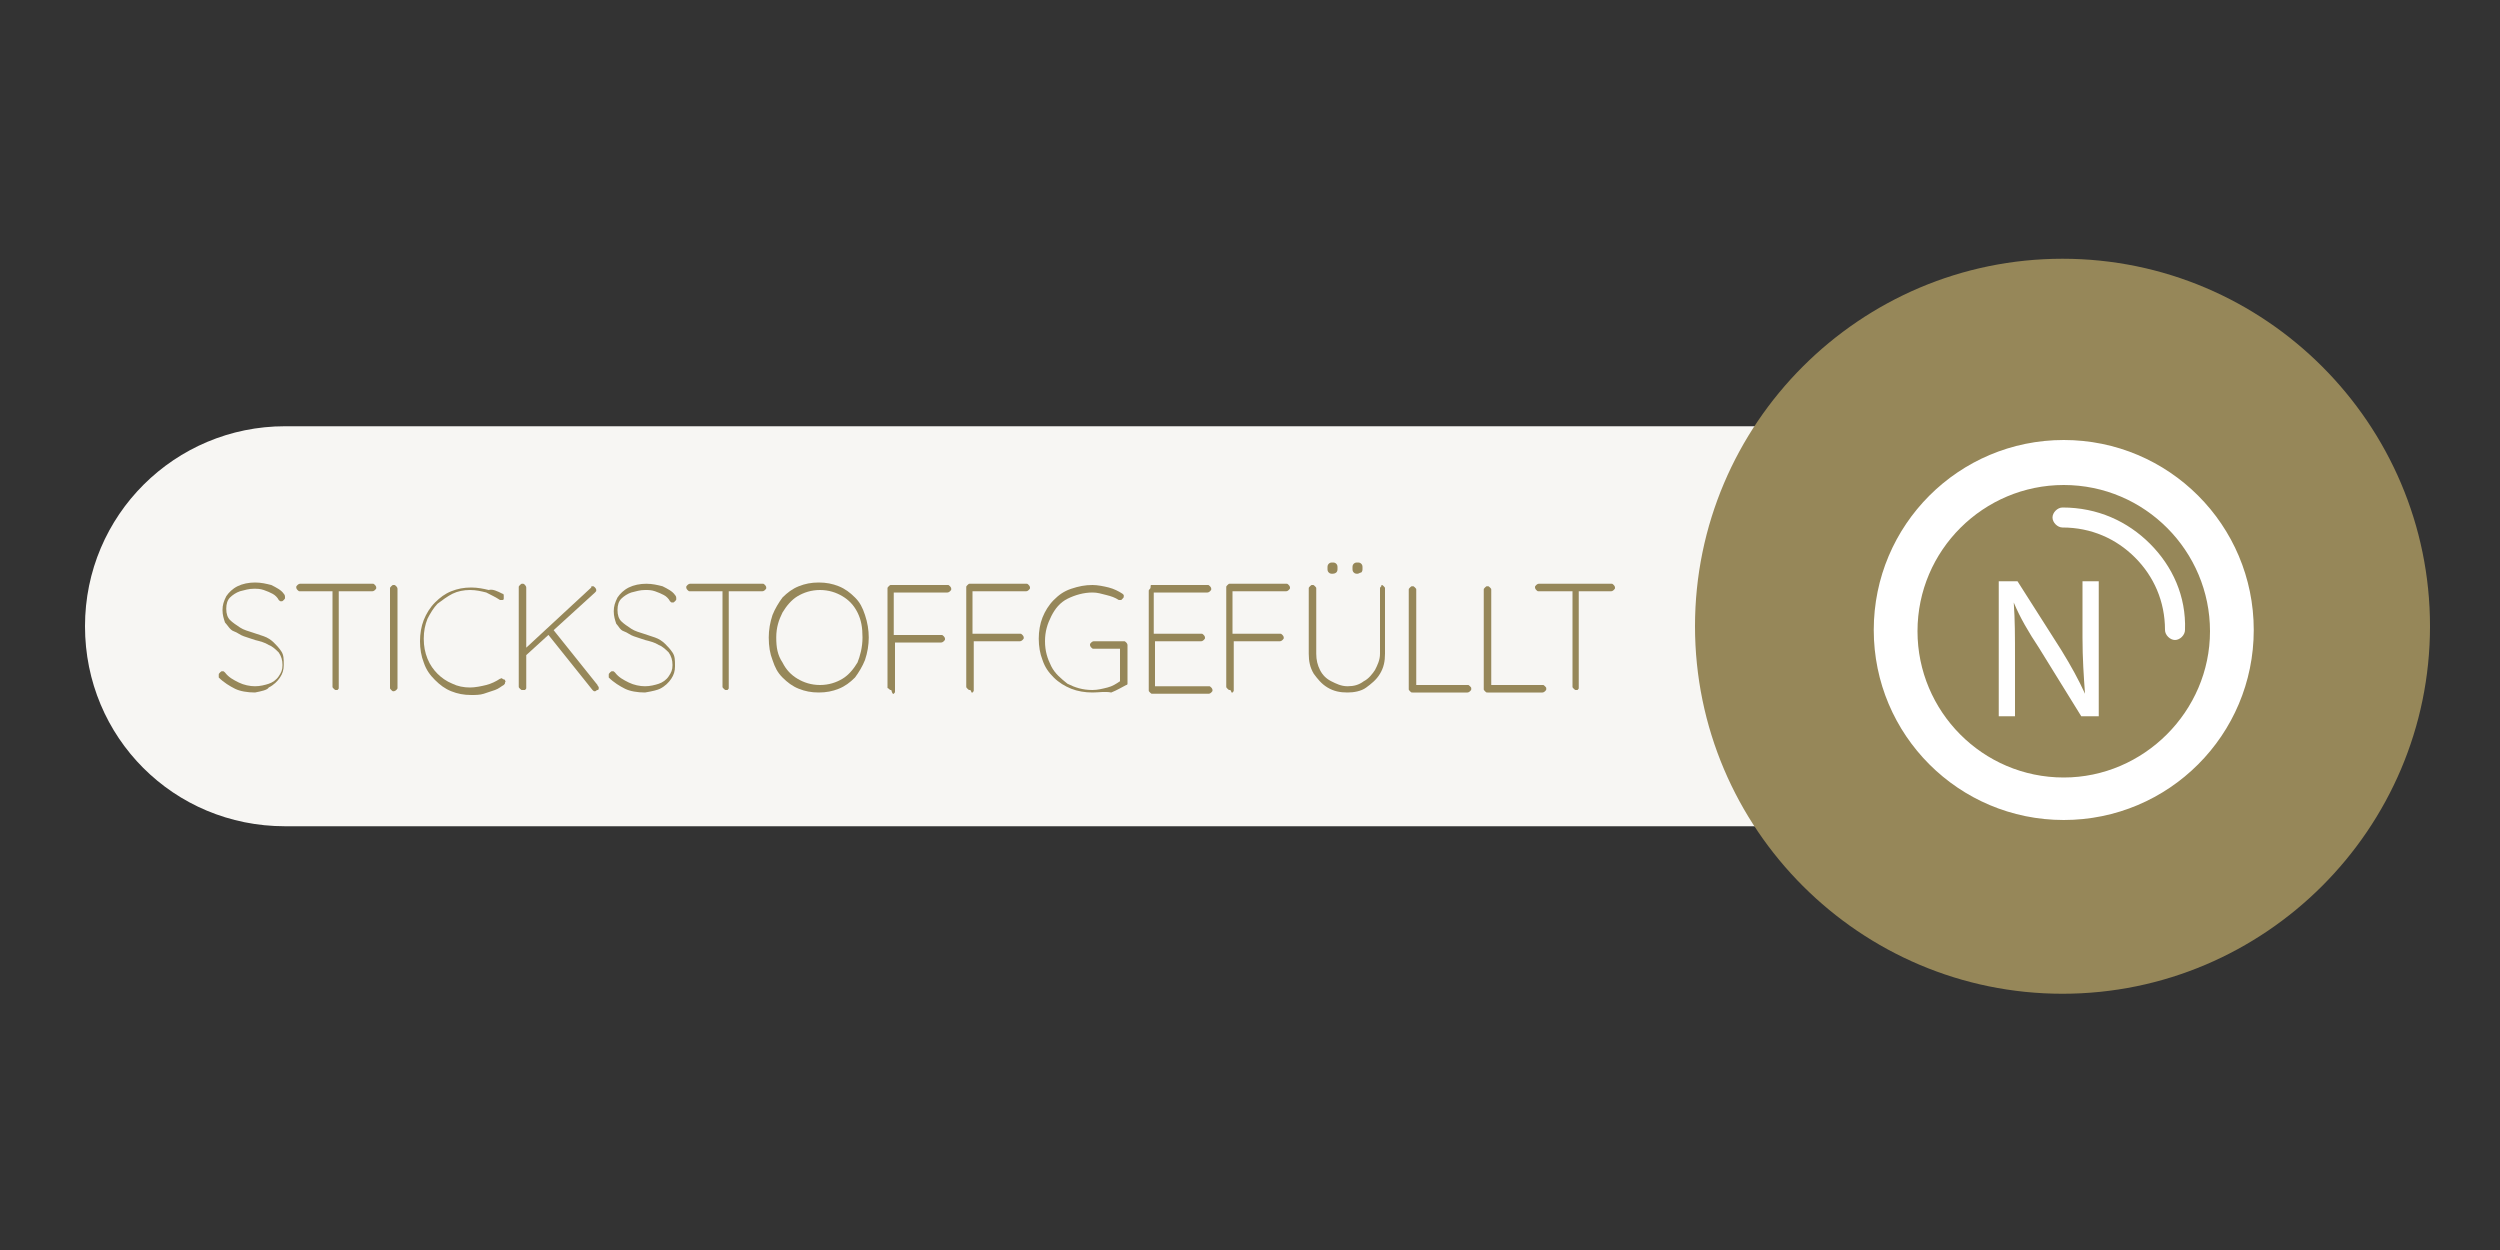
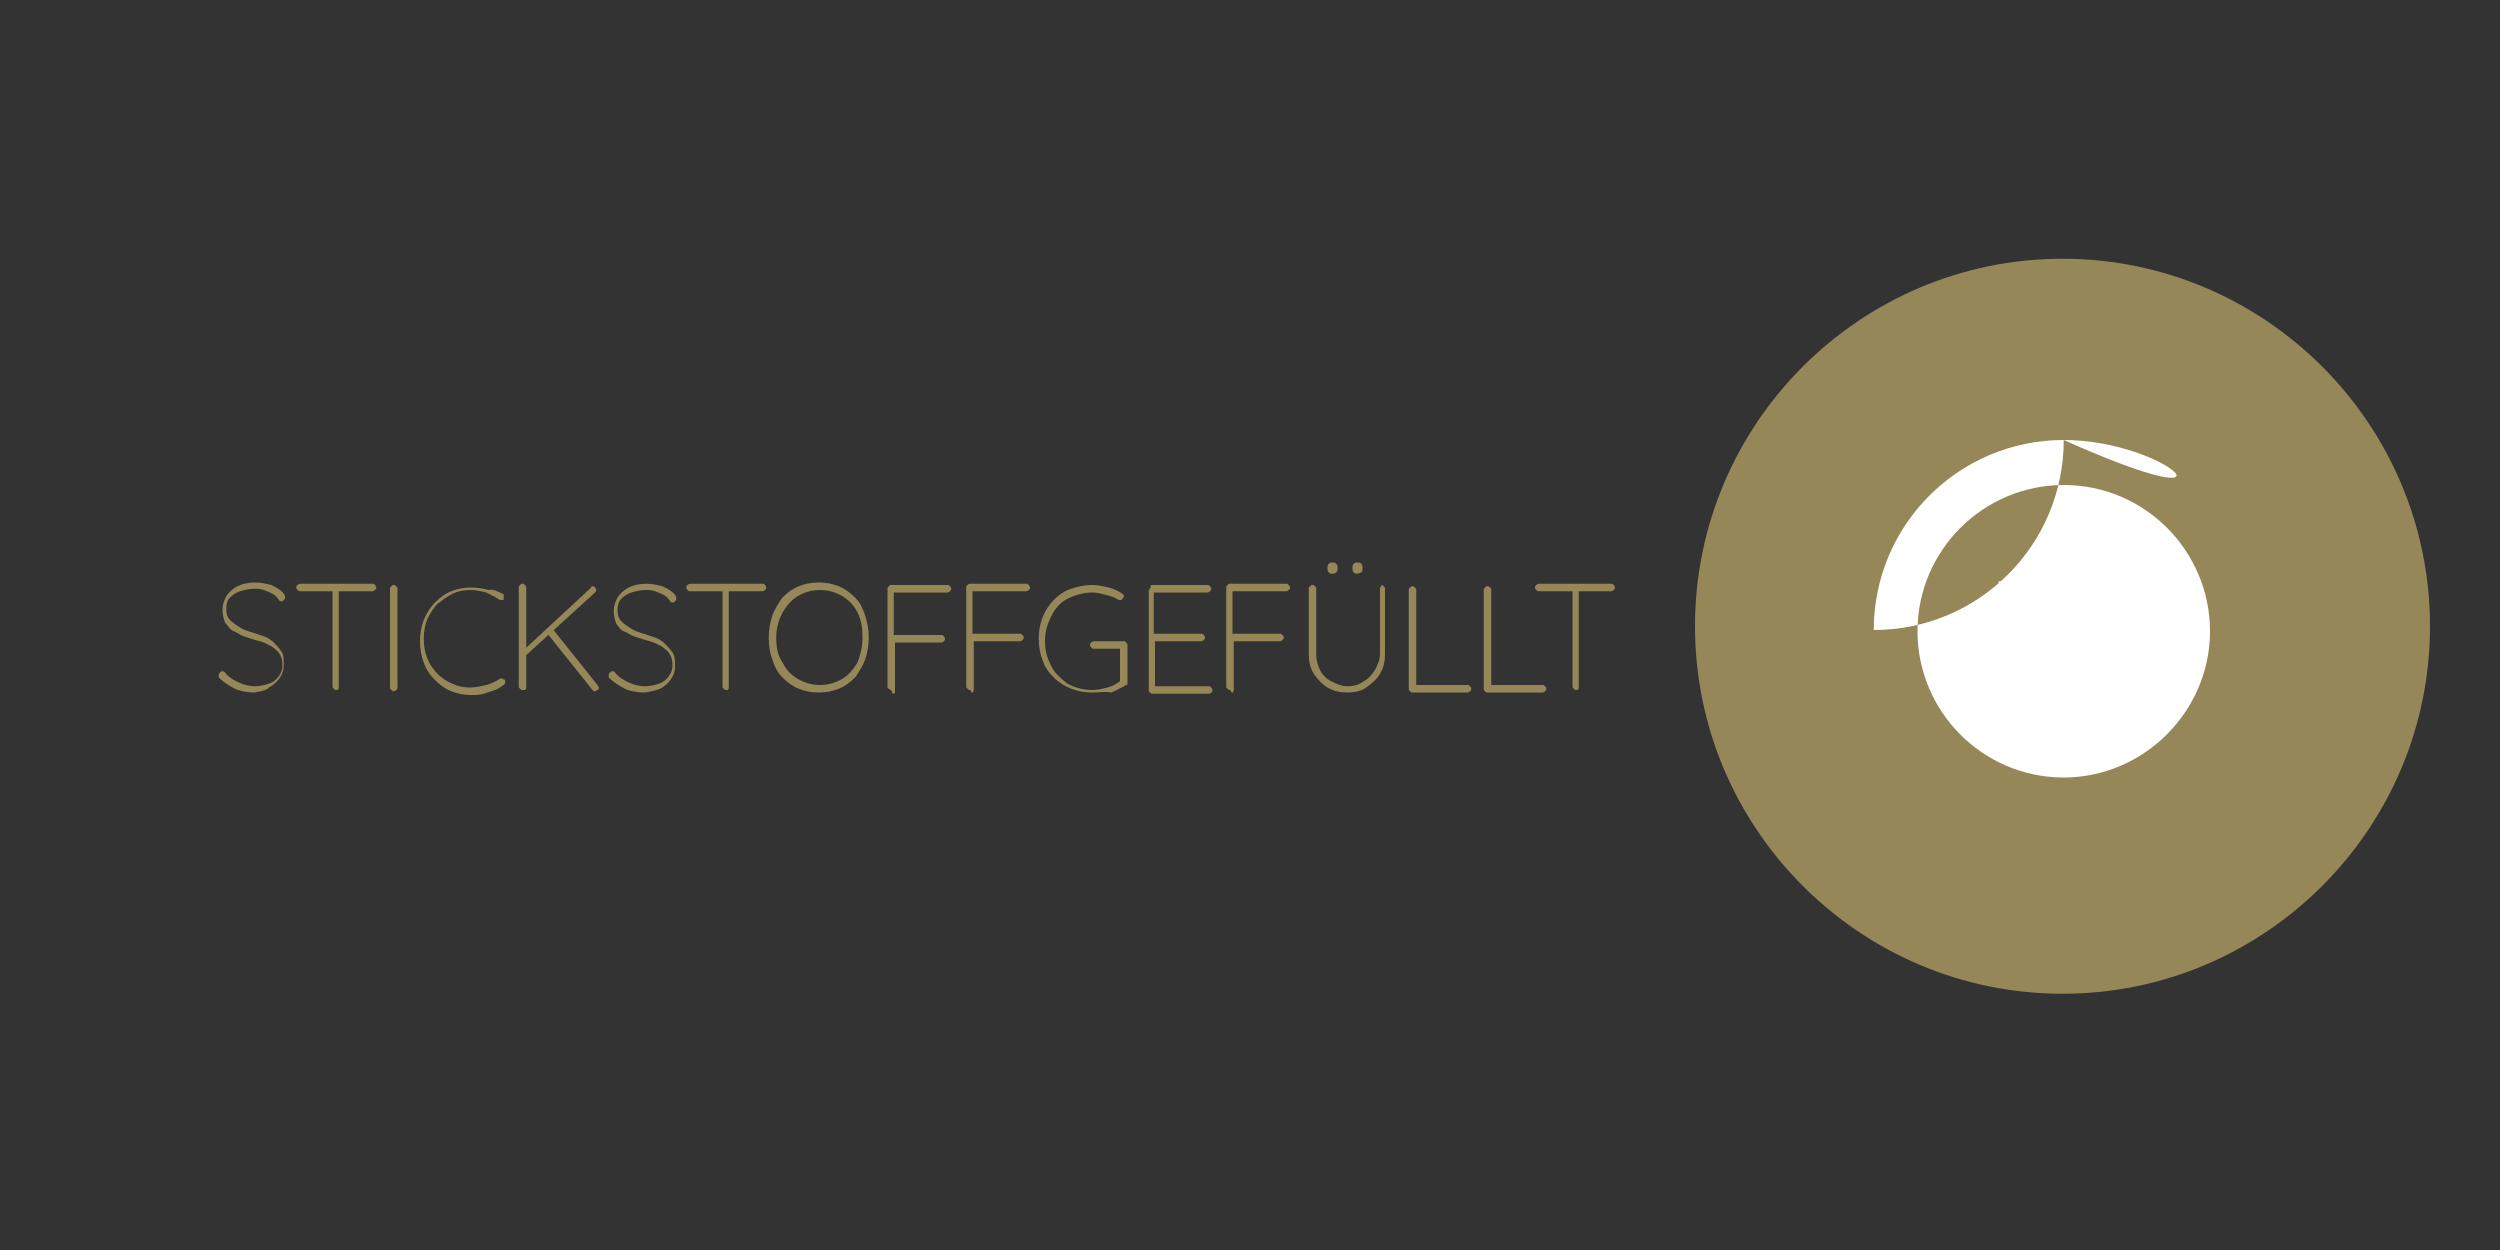
<svg xmlns="http://www.w3.org/2000/svg" xmlns:xlink="http://www.w3.org/1999/xlink" version="1.1" id="Ebene_1" x="0px" y="0px" viewBox="0 0 200 100" style="enable-background:new 0 0 200 100;" xml:space="preserve">
  <rect x="0" y="0" width="200" height="100" fill="#333333" stroke="none" />
  <style type="text/css">
	.st0{clip-path:url(#SVGID_00000013166526347815613930000004681841195726514349_);fill:#F7F6F3;}
	.st1{fill:#968759;}
	.st2{clip-path:url(#SVGID_00000021820767658003260450000012165545683342421674_);fill:#968759;}
	.st3{clip-path:url(#SVGID_00000126313489326874560270000012519640315711182487_);fill:#FFFFFF;}
	.st4{fill:#FFFFFF;}
</style>
  <g>
    <defs>
-       <rect id="SVGID_1_" x="5" y="20.7" width="189.5" height="58.8" />
-     </defs>
+       </defs>
    <clipPath id="SVGID_00000154417744425896605980000003073761909457180598_">
      <use xlink:href="#SVGID_1_" style="overflow:visible;" />
    </clipPath>
    <path style="clip-path:url(#SVGID_00000154417744425896605980000003073761909457180598_);fill:#F7F6F3;" d="M159,66.1   c8.8,0,16-7.1,16-16s-7.1-16-16-16H22.8c-8.8,0-16,7.1-16,16s7.1,16,16,16H159z" />
  </g>
  <g>
    <path class="st1" d="M20.4,55.4c-0.6,0-1.2-0.1-1.6-0.3c-0.4-0.2-0.9-0.5-1.3-0.9c0,0,0,0,0-0.1s0-0.1,0-0.1c0-0.1,0-0.1,0.1-0.2   c0.1-0.1,0.1-0.1,0.2-0.1c0.1,0,0.1,0,0.2,0.1c0.3,0.4,0.7,0.6,1.1,0.8c0.4,0.2,0.9,0.3,1.3,0.3c0.4,0,0.8-0.1,1.1-0.2   c0.3-0.1,0.6-0.3,0.8-0.6s0.3-0.5,0.3-0.9c0-0.4-0.1-0.7-0.3-1c-0.2-0.2-0.5-0.5-0.8-0.6c-0.3-0.2-0.7-0.3-1.1-0.4   c-0.3-0.1-0.6-0.2-0.9-0.3s-0.5-0.3-0.8-0.4S18.2,50,18,49.8c-0.1-0.3-0.2-0.6-0.2-1c0-0.4,0.1-0.7,0.3-1.1   c0.2-0.3,0.5-0.6,0.9-0.8c0.4-0.2,0.9-0.3,1.4-0.3c0.5,0,0.9,0.1,1.3,0.2c0.4,0.2,0.8,0.4,1,0.7c0.1,0.1,0.1,0.2,0.1,0.3   c0,0.1,0,0.1-0.1,0.2c-0.1,0.1-0.1,0.1-0.2,0.1c-0.1,0-0.1,0-0.2-0.1c-0.1-0.2-0.3-0.4-0.5-0.5c-0.2-0.1-0.4-0.2-0.7-0.3   s-0.5-0.1-0.8-0.1c-0.4,0-0.7,0.1-1.1,0.2c-0.3,0.1-0.6,0.3-0.8,0.5c-0.2,0.2-0.3,0.5-0.3,0.9c0,0.4,0.1,0.7,0.3,0.9   c0.2,0.2,0.5,0.4,0.8,0.6c0.3,0.2,0.7,0.3,1,0.4c0.3,0.1,0.6,0.2,0.9,0.3s0.6,0.3,0.8,0.5c0.2,0.2,0.4,0.4,0.6,0.7s0.2,0.6,0.2,1.1   c0,0.4-0.1,0.7-0.3,1c-0.2,0.3-0.5,0.6-0.9,0.8C21.4,55.2,20.9,55.3,20.4,55.4z" />
    <path class="st1" d="M24,47.3c-0.1,0-0.1,0-0.2-0.1c0,0-0.1-0.1-0.1-0.2s0-0.1,0.1-0.2c0,0,0.1-0.1,0.2-0.1h5.8   c0.1,0,0.1,0,0.2,0.1c0,0,0.1,0.1,0.1,0.2c0,0.1,0,0.1-0.1,0.2c0,0-0.1,0.1-0.2,0.1H24z M26.9,55.2c-0.1,0-0.1,0-0.2-0.1   s-0.1-0.1-0.1-0.2v-7.9h0.5V55c0,0.1,0,0.1-0.1,0.2C27,55.2,27,55.2,26.9,55.2z" />
    <path class="st1" d="M31.8,55c0,0.1,0,0.1-0.1,0.2c0,0-0.1,0.1-0.2,0.1c-0.1,0-0.1,0-0.2-0.1s-0.1-0.1-0.1-0.2v-7.9   c0-0.1,0-0.1,0.1-0.2s0.1-0.1,0.2-0.1c0.1,0,0.1,0,0.2,0.1c0,0,0.1,0.1,0.1,0.2V55z" />
    <path class="st1" d="M40.2,47.5c0.1,0,0.1,0.1,0.1,0.2s0,0.1,0,0.2c0,0.1-0.1,0.1-0.1,0.1s-0.1,0-0.2,0c-0.3-0.2-0.7-0.4-1.1-0.6   c-0.4-0.1-0.8-0.2-1.3-0.2c-0.5,0-1,0.1-1.4,0.3c-0.4,0.2-0.8,0.5-1.2,0.8c-0.3,0.3-0.6,0.8-0.8,1.2c-0.2,0.5-0.3,1-0.3,1.6   c0,0.6,0.1,1.1,0.3,1.6c0.2,0.5,0.5,0.9,0.8,1.2s0.7,0.6,1.2,0.8c0.4,0.2,0.9,0.3,1.4,0.3c0.4,0,0.9-0.1,1.3-0.2s0.8-0.3,1.1-0.5   c0.1,0,0.1-0.1,0.2,0s0.1,0,0.2,0.1c0,0.1,0.1,0.1,0,0.2c0,0.1,0,0.1-0.1,0.2c-0.2,0.1-0.4,0.3-0.7,0.4c-0.3,0.1-0.6,0.2-0.9,0.3   s-0.7,0.1-1,0.1c-0.6,0-1.1-0.1-1.6-0.3s-0.9-0.5-1.3-0.9c-0.4-0.4-0.7-0.8-0.9-1.4c-0.2-0.5-0.3-1.1-0.3-1.7s0.1-1.2,0.3-1.7   c0.2-0.5,0.5-1,0.9-1.4c0.4-0.4,0.8-0.7,1.3-0.9s1-0.3,1.6-0.3c0.5,0,1,0.1,1.4,0.2C39.4,47.1,39.8,47.3,40.2,47.5z" />
    <path class="st1" d="M41.8,55.2c-0.1,0-0.1,0-0.2-0.1s-0.1-0.1-0.1-0.2v-7.9c0-0.1,0-0.1,0.1-0.2s0.1-0.1,0.2-0.1   c0.1,0,0.1,0,0.2,0.1c0,0,0.1,0.1,0.1,0.2V55c0,0.1,0,0.1-0.1,0.2C41.9,55.2,41.9,55.2,41.8,55.2z M47.4,46.9c0.1,0,0.1,0,0.2,0.1   c0,0,0.1,0.1,0.1,0.2c0,0.1,0,0.1-0.1,0.2L42,52.5L41.9,52l5.4-5C47.3,46.9,47.3,46.9,47.4,46.9z M47.6,55.3c-0.1,0-0.1,0-0.2-0.1   l-3.6-4.5l0.4-0.4l3.6,4.5c0,0.1,0.1,0.1,0.1,0.2c0,0.1,0,0.2-0.1,0.2S47.7,55.3,47.6,55.3z" />
    <path class="st1" d="M51.6,55.4c-0.6,0-1.2-0.1-1.6-0.3c-0.4-0.2-0.9-0.5-1.3-0.9c0,0,0,0,0-0.1s0-0.1,0-0.1c0-0.1,0-0.1,0.1-0.2   c0.1-0.1,0.1-0.1,0.2-0.1c0.1,0,0.1,0,0.2,0.1c0.3,0.4,0.7,0.6,1.1,0.8c0.4,0.2,0.9,0.3,1.3,0.3c0.4,0,0.8-0.1,1.1-0.2   c0.3-0.1,0.6-0.3,0.8-0.6s0.3-0.5,0.3-0.9c0-0.4-0.1-0.7-0.3-1c-0.2-0.2-0.5-0.5-0.8-0.6c-0.3-0.2-0.7-0.3-1.1-0.4   c-0.3-0.1-0.6-0.2-0.9-0.3s-0.5-0.3-0.8-0.4s-0.4-0.4-0.6-0.6c-0.1-0.3-0.2-0.6-0.2-1c0-0.4,0.1-0.7,0.3-1.1   c0.2-0.3,0.5-0.6,0.9-0.8c0.4-0.2,0.9-0.3,1.4-0.3c0.5,0,0.9,0.1,1.3,0.2c0.4,0.2,0.8,0.4,1,0.7c0.1,0.1,0.1,0.2,0.1,0.3   c0,0.1,0,0.1-0.1,0.2c-0.1,0.1-0.1,0.1-0.2,0.1c-0.1,0-0.1,0-0.2-0.1c-0.1-0.2-0.3-0.4-0.5-0.5c-0.2-0.1-0.4-0.2-0.7-0.3   s-0.5-0.1-0.8-0.1c-0.4,0-0.7,0.1-1.1,0.2c-0.3,0.1-0.6,0.3-0.8,0.5c-0.2,0.2-0.3,0.5-0.3,0.9c0,0.4,0.1,0.7,0.3,0.9   c0.2,0.2,0.5,0.4,0.8,0.6c0.3,0.2,0.7,0.3,1,0.4c0.3,0.1,0.6,0.2,0.9,0.3s0.6,0.3,0.8,0.5c0.2,0.2,0.4,0.4,0.6,0.7s0.2,0.6,0.2,1.1   c0,0.4-0.1,0.7-0.3,1c-0.2,0.3-0.5,0.6-0.9,0.8C52.6,55.2,52.2,55.3,51.6,55.4z" />
    <path class="st1" d="M55.2,47.3c-0.1,0-0.1,0-0.2-0.1c0,0-0.1-0.1-0.1-0.2s0-0.1,0.1-0.2c0,0,0.1-0.1,0.2-0.1H61   c0.1,0,0.1,0,0.2,0.1c0,0,0.1,0.1,0.1,0.2c0,0.1,0,0.1-0.1,0.2c0,0-0.1,0.1-0.2,0.1H55.2z M58.1,55.2c-0.1,0-0.1,0-0.2-0.1   s-0.1-0.1-0.1-0.2v-7.9h0.5V55c0,0.1,0,0.1-0.1,0.2C58.2,55.2,58.2,55.2,58.1,55.2z" />
    <path class="st1" d="M69.5,51c0,0.6-0.1,1.2-0.3,1.8c-0.2,0.5-0.5,1-0.8,1.4c-0.4,0.4-0.8,0.7-1.3,0.9c-0.5,0.2-1,0.3-1.6,0.3   s-1.1-0.1-1.6-0.3c-0.5-0.2-0.9-0.5-1.3-0.9s-0.6-0.8-0.8-1.4c-0.2-0.5-0.3-1.1-0.3-1.8c0-0.6,0.1-1.2,0.3-1.8   c0.2-0.5,0.5-1,0.8-1.4c0.4-0.4,0.8-0.7,1.3-0.9c0.5-0.2,1-0.3,1.6-0.3s1.1,0.1,1.6,0.3c0.5,0.2,0.9,0.5,1.3,0.9   c0.4,0.4,0.6,0.8,0.8,1.4C69.4,49.8,69.5,50.4,69.5,51z M69,51c0-0.8-0.1-1.4-0.4-2c-0.3-0.6-0.7-1-1.2-1.3   c-0.5-0.3-1.1-0.5-1.8-0.5c-0.7,0-1.3,0.2-1.8,0.5c-0.5,0.3-0.9,0.8-1.2,1.3c-0.3,0.6-0.5,1.2-0.5,2c0,0.8,0.1,1.4,0.5,2   c0.3,0.6,0.7,1,1.2,1.3c0.5,0.3,1.1,0.5,1.8,0.5c0.7,0,1.3-0.2,1.8-0.5s0.9-0.8,1.2-1.3C68.8,52.5,69,51.8,69,51z" />
    <path class="st1" d="M71.3,55.2c-0.1,0-0.1,0-0.2-0.1S71,55.1,71,55v-7.9c0-0.1,0-0.1,0.1-0.2s0.1-0.1,0.2-0.1h4.5   c0.1,0,0.1,0,0.2,0.1c0,0,0.1,0.1,0.1,0.2c0,0.1,0,0.1-0.1,0.2c0,0-0.1,0.1-0.2,0.1h-4.3l0,0v3.5l0-0.1h3.8c0.1,0,0.1,0,0.2,0.1   c0,0,0.1,0.1,0.1,0.2c0,0.1,0,0.1-0.1,0.2c0,0-0.1,0.1-0.2,0.1h-3.8l0.1-0.1v4c0,0.1,0,0.1-0.1,0.2S71.3,55.2,71.3,55.2z" />
    <path class="st1" d="M77.6,55.2c-0.1,0-0.1,0-0.2-0.1s-0.1-0.1-0.1-0.2v-7.9c0-0.1,0-0.1,0.1-0.2s0.1-0.1,0.2-0.1h4.5   c0.1,0,0.1,0,0.2,0.1c0,0,0.1,0.1,0.1,0.2c0,0.1,0,0.1-0.1,0.2c0,0-0.1,0.1-0.2,0.1h-4.3l0,0v3.5l0-0.1h3.8c0.1,0,0.1,0,0.2,0.1   c0,0,0.1,0.1,0.1,0.2c0,0.1,0,0.1-0.1,0.2c0,0-0.1,0.1-0.2,0.1h-3.8l0.1-0.1v4c0,0.1,0,0.1-0.1,0.2S77.7,55.2,77.6,55.2z" />
    <path class="st1" d="M87.4,55.4c-0.6,0-1.2-0.1-1.7-0.3s-1-0.5-1.4-0.9c-0.4-0.4-0.7-0.8-0.9-1.4c-0.2-0.5-0.3-1.1-0.3-1.7   s0.1-1.2,0.3-1.7c0.2-0.5,0.5-1,0.9-1.4s0.8-0.7,1.4-0.9s1.1-0.3,1.7-0.3c0.4,0,0.9,0.1,1.3,0.2c0.4,0.1,0.8,0.3,1.1,0.5   c0,0,0.1,0.1,0.1,0.1s0,0.1,0,0.1c0,0.1,0,0.1-0.1,0.2s-0.1,0.1-0.1,0.1c0,0-0.1,0-0.1,0c0,0,0,0-0.1,0c-0.3-0.2-0.6-0.3-1-0.4   c-0.4-0.1-0.7-0.2-1.1-0.2c-0.7,0-1.4,0.2-2,0.5c-0.6,0.3-1,0.8-1.3,1.4c-0.3,0.6-0.5,1.2-0.5,2s0.2,1.4,0.5,2   c0.3,0.6,0.8,1,1.3,1.4c0.6,0.3,1.2,0.5,2,0.5c0.4,0,0.8-0.1,1.2-0.2s0.7-0.3,1-0.5l0,0.2v-3l0.2,0.2h-2.3c-0.1,0-0.1,0-0.2-0.1   c0,0-0.1-0.1-0.1-0.2c0-0.1,0-0.1,0.1-0.2c0,0,0.1-0.1,0.2-0.1h2.4c0.1,0,0.1,0,0.2,0.1c0,0,0.1,0.1,0.1,0.2v3c0,0,0,0.1,0,0.1   s0,0.1-0.1,0.1c-0.4,0.2-0.7,0.4-1.2,0.6C88.4,55.3,87.9,55.4,87.4,55.4z" />
    <path class="st1" d="M92.1,46.8h4.5c0.1,0,0.1,0,0.2,0.1c0,0,0.1,0.1,0.1,0.2c0,0.1,0,0.1-0.1,0.2c0,0-0.1,0.1-0.2,0.1h-4.4   l0.1-0.2v3.7l-0.1-0.2h3.9c0.1,0,0.1,0,0.2,0.1c0,0,0.1,0.1,0.1,0.2c0,0.1,0,0.1-0.1,0.2c0,0-0.1,0.1-0.2,0.1h-3.8l0.1-0.1v3.8   l0-0.1h4.3c0.1,0,0.1,0,0.2,0.1c0,0,0.1,0.1,0.1,0.2c0,0.1,0,0.1-0.1,0.2c0,0-0.1,0.1-0.2,0.1h-4.5c-0.1,0-0.1,0-0.2-0.1   s-0.1-0.1-0.1-0.2v-7.9c0-0.1,0-0.1,0.1-0.2S92,46.8,92.1,46.8z" />
    <path class="st1" d="M98.4,55.2c-0.1,0-0.1,0-0.2-0.1s-0.1-0.1-0.1-0.2v-7.9c0-0.1,0-0.1,0.1-0.2s0.1-0.1,0.2-0.1h4.5   c0.1,0,0.1,0,0.2,0.1c0,0,0.1,0.1,0.1,0.2c0,0.1,0,0.1-0.1,0.2c0,0-0.1,0.1-0.2,0.1h-4.3l0,0v3.5l0-0.1h3.8c0.1,0,0.1,0,0.2,0.1   c0,0,0.1,0.1,0.1,0.2c0,0.1,0,0.1-0.1,0.2c0,0-0.1,0.1-0.2,0.1h-3.8l0.1-0.1v4c0,0.1,0,0.1-0.1,0.2S98.5,55.2,98.4,55.2z" />
    <path class="st1" d="M110.5,46.8c0.1,0,0.1,0,0.2,0.1s0.1,0.1,0.1,0.2v5.2c0,0.6-0.1,1.1-0.4,1.6c-0.3,0.5-0.7,0.8-1.1,1.1   s-1,0.4-1.5,0.4c-0.6,0-1.1-0.1-1.6-0.4c-0.5-0.3-0.8-0.7-1.1-1.1c-0.3-0.5-0.4-1-0.4-1.6v-5.2c0-0.1,0-0.1,0.1-0.2   s0.1-0.1,0.2-0.1c0.1,0,0.1,0,0.2,0.1s0.1,0.1,0.1,0.2v5.2c0,0.5,0.1,0.9,0.3,1.3c0.2,0.4,0.5,0.7,0.9,0.9c0.4,0.2,0.8,0.4,1.3,0.4   c0.5,0,0.9-0.1,1.3-0.4c0.4-0.2,0.7-0.6,0.9-0.9c0.2-0.4,0.4-0.8,0.4-1.3v-5.2c0-0.1,0-0.1,0.1-0.2S110.4,46.8,110.5,46.8z    M106.6,45.9c-0.1,0-0.2,0-0.3-0.1c-0.1-0.1-0.1-0.2-0.1-0.3v-0.1c0-0.1,0-0.2,0.1-0.3s0.2-0.1,0.3-0.1c0.1,0,0.2,0,0.3,0.1   c0.1,0.1,0.1,0.2,0.1,0.3v0.1c0,0.1,0,0.2-0.1,0.3C106.9,45.8,106.8,45.9,106.6,45.9z M108.6,45.9c-0.1,0-0.2,0-0.3-0.1   c-0.1-0.1-0.1-0.2-0.1-0.3v-0.1c0-0.1,0-0.2,0.1-0.3s0.2-0.1,0.3-0.1c0.1,0,0.2,0,0.3,0.1c0.1,0.1,0.1,0.2,0.1,0.3v0.1   c0,0.1,0,0.2-0.1,0.3C108.8,45.8,108.7,45.9,108.6,45.9z" />
    <path class="st1" d="M117.4,54.8c0.1,0,0.1,0,0.2,0.1s0.1,0.1,0.1,0.2c0,0.1,0,0.1-0.1,0.2c0,0-0.1,0.1-0.2,0.1H113   c-0.1,0-0.1,0-0.2-0.1s-0.1-0.1-0.1-0.2v-7.9c0-0.1,0-0.1,0.1-0.2s0.1-0.1,0.2-0.1c0.1,0,0.1,0,0.2,0.1s0.1,0.1,0.1,0.2V55   l-0.2-0.2H117.4z" />
    <path class="st1" d="M123.4,54.8c0.1,0,0.1,0,0.2,0.1s0.1,0.1,0.1,0.2c0,0.1,0,0.1-0.1,0.2c0,0-0.1,0.1-0.2,0.1H119   c-0.1,0-0.1,0-0.2-0.1s-0.1-0.1-0.1-0.2v-7.9c0-0.1,0-0.1,0.1-0.2s0.1-0.1,0.2-0.1c0.1,0,0.1,0,0.2,0.1s0.1,0.1,0.1,0.2V55   l-0.2-0.2H123.4z" />
    <path class="st1" d="M123.1,47.3c-0.1,0-0.1,0-0.2-0.1c0,0-0.1-0.1-0.1-0.2s0-0.1,0.1-0.2c0,0,0.1-0.1,0.2-0.1h5.8   c0.1,0,0.1,0,0.2,0.1c0,0,0.1,0.1,0.1,0.2c0,0.1,0,0.1-0.1,0.2c0,0-0.1,0.1-0.2,0.1H123.1z M126.1,55.2c-0.1,0-0.1,0-0.2-0.1   s-0.1-0.1-0.1-0.2v-7.9h0.5V55c0,0.1,0,0.1-0.1,0.2C126.2,55.2,126.1,55.2,126.1,55.2z" />
  </g>
  <g>
    <defs>
      <rect id="SVGID_00000134958344950035508340000003061839193500378757_" x="5" y="20.7" width="189.5" height="58.8" />
    </defs>
    <clipPath id="SVGID_00000013871116566135021170000003747325604233097101_">
      <use xlink:href="#SVGID_00000134958344950035508340000003061839193500378757_" style="overflow:visible;" />
    </clipPath>
    <path style="clip-path:url(#SVGID_00000013871116566135021170000003747325604233097101_);fill:#968759;" d="M165,79.5   c16.2,0,29.4-13.2,29.4-29.4c0-16.2-13.2-29.4-29.4-29.4s-29.4,13.2-29.4,29.4C135.6,66.3,148.8,79.5,165,79.5" />
  </g>
  <g>
    <defs>
      <rect id="SVGID_00000082347459614042885270000014994906106598800559_" x="149.9" y="35.2" width="30.4" height="30.4" />
    </defs>
    <clipPath id="SVGID_00000089551335983809479200000005090214969662456448_">
      <use xlink:href="#SVGID_00000082347459614042885270000014994906106598800559_" style="overflow:visible;" />
    </clipPath>
    <path style="clip-path:url(#SVGID_00000089551335983809479200000005090214969662456448_);fill:#FFFFFF;" d="M172,43.5L172,43.5   L172,43.5c-1.8-1.8-4.2-2.9-7-2.9c-0.4,0-0.8,0.4-0.8,0.8c0,0.4,0.4,0.8,0.8,0.8c2.3,0,4.3,0.9,5.8,2.4l0,0   c1.5,1.5,2.4,3.5,2.4,5.8c0,0.4,0.4,0.8,0.8,0.8c0.4,0,0.8-0.4,0.8-0.8C174.9,47.7,173.8,45.3,172,43.5L172,43.5z" />
-     <path style="clip-path:url(#SVGID_00000089551335983809479200000005090214969662456448_);fill:#FFFFFF;" d="M165.1,35.2   c-8.4,0-15.2,6.8-15.2,15.2c0,8.4,6.8,15.2,15.2,15.2c8.4,0,15.2-6.8,15.2-15.2C180.3,42,173.5,35.2,165.1,35.2 M165.1,62.2   c-6.5,0-11.7-5.3-11.7-11.7c0-6.5,5.3-11.7,11.7-11.7c6.5,0,11.7,5.3,11.7,11.7C176.8,56.9,171.5,62.2,165.1,62.2" />
+     <path style="clip-path:url(#SVGID_00000089551335983809479200000005090214969662456448_);fill:#FFFFFF;" d="M165.1,35.2   c-8.4,0-15.2,6.8-15.2,15.2c8.4,0,15.2-6.8,15.2-15.2C180.3,42,173.5,35.2,165.1,35.2 M165.1,62.2   c-6.5,0-11.7-5.3-11.7-11.7c0-6.5,5.3-11.7,11.7-11.7c6.5,0,11.7,5.3,11.7,11.7C176.8,56.9,171.5,62.2,165.1,62.2" />
  </g>
  <g>
    <path class="st4" d="M159.9,57.3V46.5h1.5l3.5,5.5c0.8,1.3,1.4,2.4,1.9,3.5l0,0c-0.1-1.4-0.2-2.8-0.2-4.5v-4.5h1.3v10.8h-1.4   l-3.4-5.5c-0.8-1.2-1.5-2.4-2-3.6l0,0c0.1,1.4,0.1,2.7,0.1,4.5v4.6H159.9z" />
  </g>
</svg>